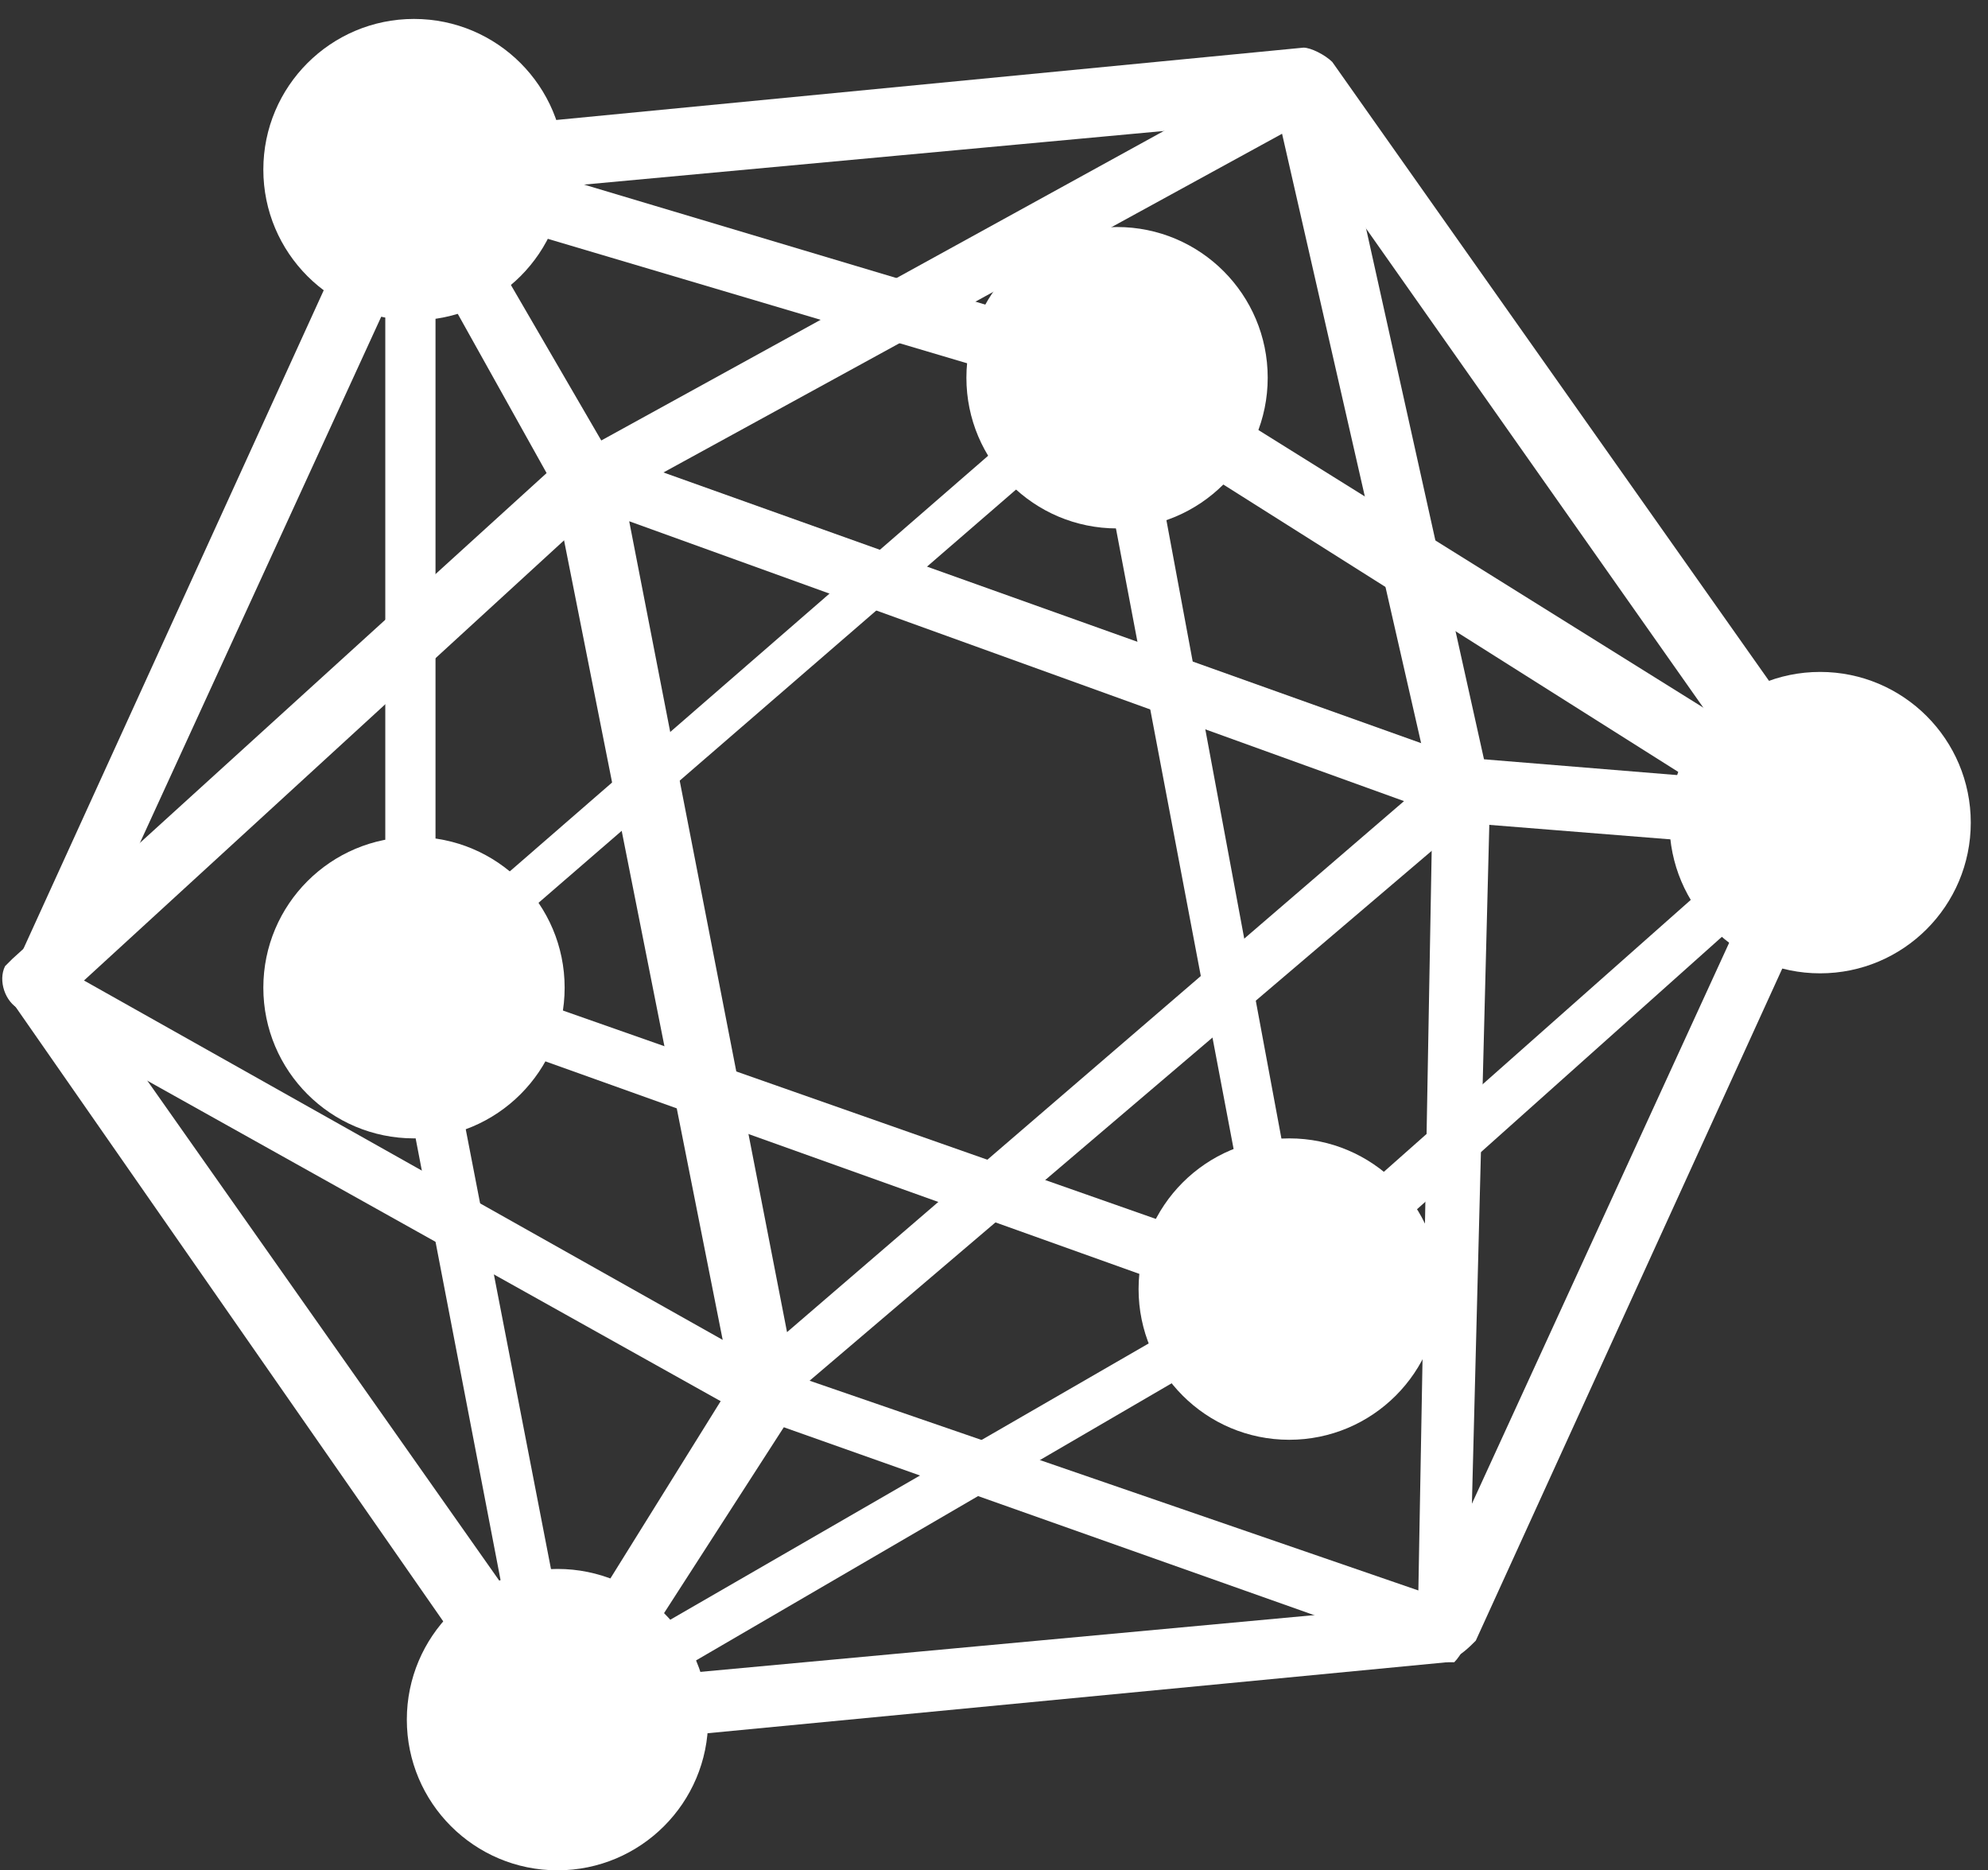
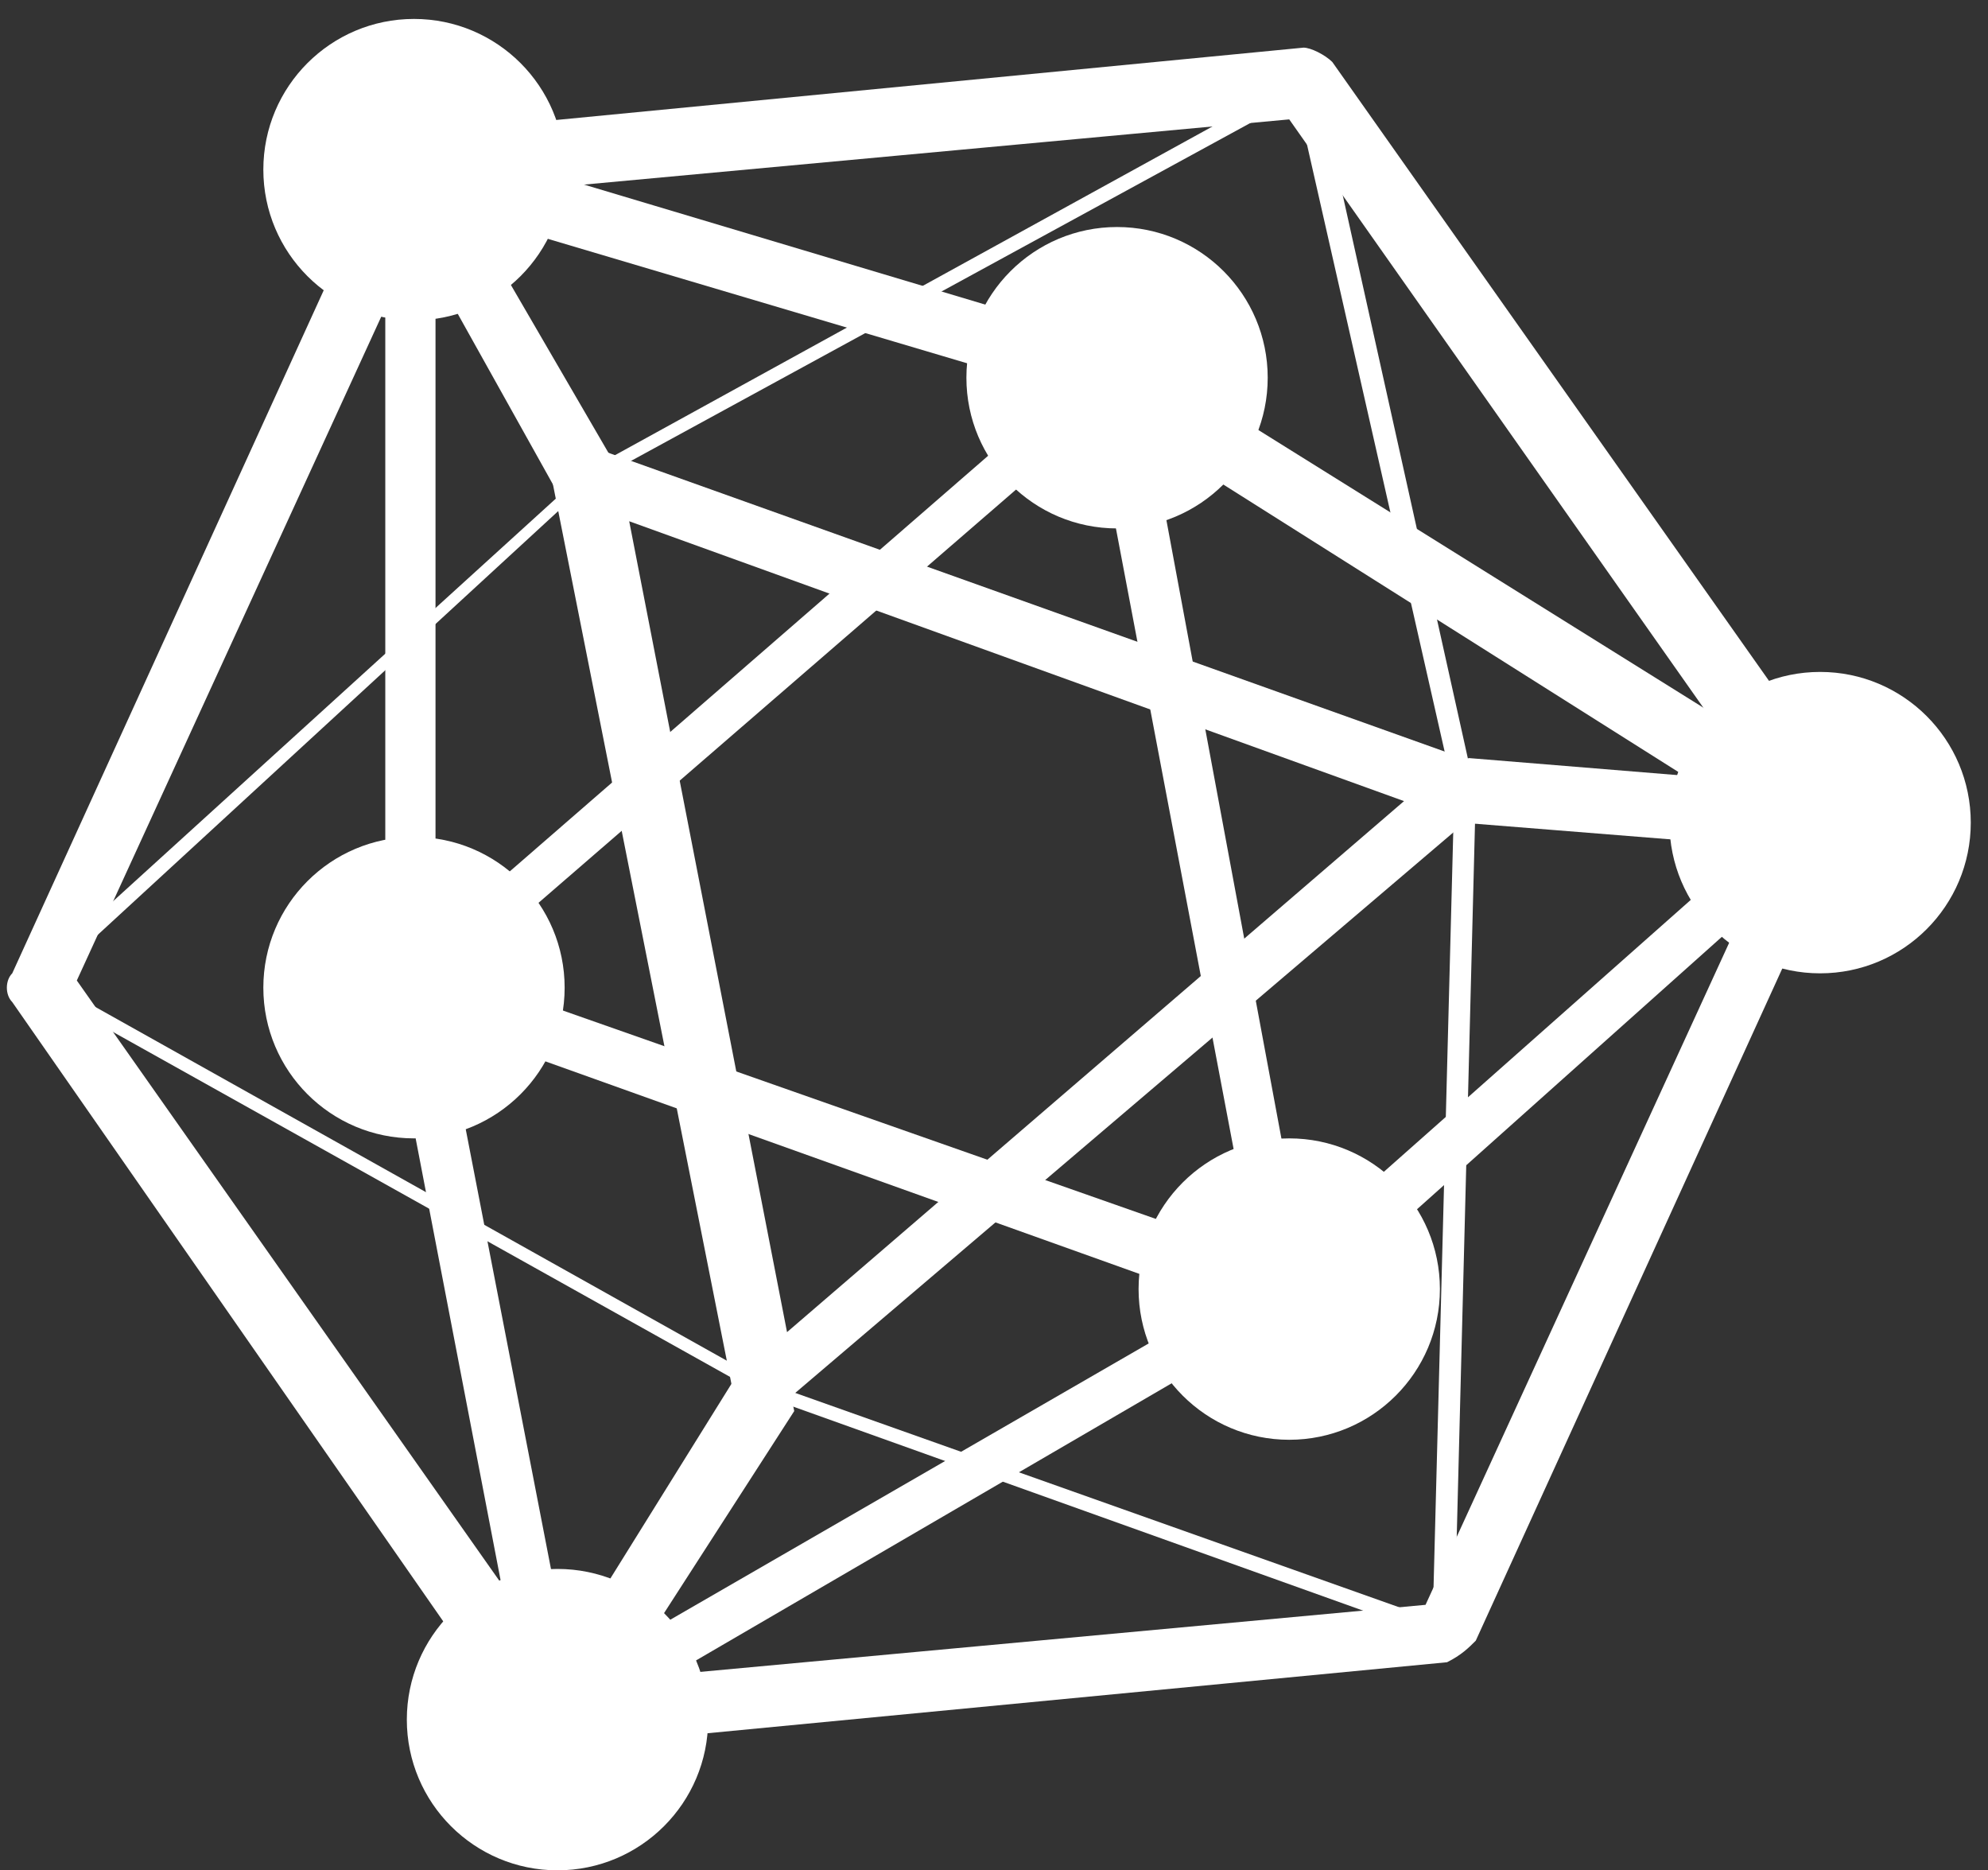
<svg xmlns="http://www.w3.org/2000/svg" width="84" height="79" viewBox="0 0 84 79" fill="none">
  <rect x="0" y="0" width="84" height="79" fill="#333333" stroke="none" />
  <path d="M23.252 73.854C22.949 73.854 22.343 73.551 22.04 73.248L0.517 42.329C0.214 42.025 0.214 41.419 0.517 41.116L16.28 6.559C16.583 6.256 16.886 5.953 17.492 5.65L55.081 2.012C55.384 2.012 55.99 2.315 56.294 2.618L78.119 33.538C78.422 33.841 78.422 34.447 78.119 34.75L62.356 69.307C62.053 69.61 61.75 69.913 61.144 70.217L23.252 73.854ZM24.162 71.126L60.234 67.792L75.391 34.75L54.475 5.043L18.402 8.378L3.246 41.419L24.162 71.126Z" fill="white" />
  <path d="M23.252 72.945L1.124 41.722V41.419L16.887 6.862L17.19 6.559L54.778 2.922C54.778 2.922 55.081 2.922 55.081 3.225L76.906 34.144V34.447L61.144 69.004L60.841 69.307L23.252 72.945ZM2.033 41.419L23.555 72.035L60.841 68.701L76.603 34.75L55.081 4.134L17.796 7.468L2.033 41.419Z" fill="white" />
  <path d="M22.343 72.945L16.28 41.419V41.116V6.559L17.493 5.65L46.896 14.441H47.2L77.816 33.538V35.053L55.081 55.363H54.778L23.555 73.551L22.343 72.945ZM24.162 70.823L53.565 53.847L74.784 35.053L45.987 16.866L18.402 8.681V41.116L24.162 70.823Z" fill="white" />
  <path d="M23.252 72.642L17.19 41.116V6.559L46.593 15.35L77.21 34.447L54.475 54.757L23.252 72.642ZM17.493 7.165V41.116L23.555 72.035L54.475 54.151L76.906 34.447L46.896 15.653L17.493 7.165Z" fill="white" />
  <path d="M47.2 22.322C50.715 22.322 53.565 19.472 53.565 15.956C53.565 12.44 50.715 9.59 47.2 9.59C43.684 9.59 40.834 12.44 40.834 15.956C40.834 19.472 43.684 22.322 47.2 22.322Z" fill="white" />
  <path d="M47.2 17.169C47.869 17.169 48.412 16.626 48.412 15.956C48.412 15.287 47.869 14.744 47.2 14.744C46.53 14.744 45.987 15.287 45.987 15.956C45.987 16.626 46.53 17.169 47.2 17.169Z" fill="white" />
-   <path d="M47.2 18.987C45.381 18.987 43.865 17.472 43.865 15.653C43.865 13.834 45.381 12.319 47.2 12.319C49.019 12.319 50.534 13.834 50.534 15.653C50.534 17.775 49.019 18.987 47.2 18.987Z" fill="white" />
  <path d="M47.2 18.078C45.987 18.078 45.078 17.169 45.078 15.956C45.078 14.744 45.987 13.834 47.2 13.834C48.412 13.834 49.321 14.744 49.321 15.956C49.321 17.169 48.412 18.078 47.2 18.078ZM47.2 15.653C47.2 15.956 47.2 15.956 47.2 15.653Z" fill="white" />
  <path d="M54.475 60.82C57.99 60.82 60.841 57.969 60.841 54.454C60.841 50.938 57.99 48.088 54.475 48.088C50.959 48.088 48.109 50.938 48.109 54.454C48.109 57.969 50.959 60.82 54.475 60.82Z" fill="white" />
  <path d="M54.474 55.666C55.144 55.666 55.687 55.123 55.687 54.454C55.687 53.784 55.144 53.241 54.474 53.241C53.805 53.241 53.262 53.784 53.262 54.454C53.262 55.123 53.805 55.666 54.474 55.666Z" fill="white" />
-   <path d="M54.475 57.788C52.656 57.788 51.14 56.273 51.14 54.454C51.14 52.635 52.656 51.119 54.475 51.119C56.293 51.119 57.809 52.635 57.809 54.454C57.809 56.273 56.293 57.788 54.475 57.788Z" fill="white" />
  <path d="M54.475 56.879C53.262 56.879 52.353 55.969 52.353 54.757C52.353 53.544 53.262 52.635 54.475 52.635C55.687 52.635 56.597 53.544 56.597 54.757C56.597 55.666 55.687 56.879 54.475 56.879Z" fill="white" />
  <path d="M23.555 79.007C27.071 79.007 29.921 76.157 29.921 72.642C29.921 69.126 27.071 66.276 23.555 66.276C20.04 66.276 17.19 69.126 17.19 72.642C17.19 76.157 20.04 79.007 23.555 79.007Z" fill="white" />
  <path d="M23.555 73.854C24.225 73.854 24.768 73.311 24.768 72.642C24.768 71.972 24.225 71.429 23.555 71.429C22.885 71.429 22.343 71.972 22.343 72.642C22.343 73.311 22.885 73.854 23.555 73.854Z" fill="white" />
  <path d="M23.555 75.673C21.736 75.673 20.221 74.157 20.221 72.339C20.221 70.52 21.736 69.004 23.555 69.004C25.374 69.004 26.89 70.52 26.89 72.339C26.89 74.157 25.374 75.673 23.555 75.673Z" fill="white" />
  <path d="M23.555 74.764C22.343 74.764 21.433 73.854 21.433 72.642C21.433 71.429 22.343 70.52 23.555 70.52C24.768 70.52 25.677 71.429 25.677 72.642C25.98 73.854 24.768 74.764 23.555 74.764ZM23.555 72.339C23.555 72.642 23.555 72.642 23.555 72.339Z" fill="white" />
  <path d="M17.492 48.088C21.008 48.088 23.858 45.238 23.858 41.722C23.858 38.207 21.008 35.357 17.492 35.357C13.977 35.357 11.127 38.207 11.127 41.722C11.127 45.238 13.977 48.088 17.492 48.088Z" fill="white" />
  <path d="M17.493 42.935C18.162 42.935 18.705 42.392 18.705 41.722C18.705 41.053 18.162 40.51 17.493 40.51C16.823 40.51 16.28 41.053 16.28 41.722C16.28 42.392 16.823 42.935 17.493 42.935Z" fill="white" />
  <path d="M17.492 44.754C15.674 44.754 14.158 43.238 14.158 41.419C14.158 39.6 15.674 38.085 17.492 38.085C18.402 38.085 19.311 38.388 19.918 38.994C20.524 39.6 20.827 40.51 20.827 41.419C20.524 43.238 19.008 44.754 17.492 44.754Z" fill="white" />
  <path d="M17.492 43.844C16.28 43.844 15.371 42.935 15.371 41.722C15.371 40.51 16.28 39.6 17.492 39.6C18.705 39.6 19.614 40.51 19.614 41.722C19.614 42.935 18.705 43.844 17.492 43.844ZM17.492 41.419C17.189 41.722 17.189 41.722 17.492 41.419Z" fill="white" />
  <path d="M76.906 41.116C80.422 41.116 83.272 38.266 83.272 34.75C83.272 31.235 80.422 28.384 76.906 28.384C73.391 28.384 70.541 31.235 70.541 34.75C70.541 38.266 73.391 41.116 76.906 41.116Z" fill="white" />
  <path d="M76.906 35.963C77.576 35.963 78.119 35.42 78.119 34.75C78.119 34.081 77.576 33.538 76.906 33.538C76.237 33.538 75.694 34.081 75.694 34.75C75.694 35.42 76.237 35.963 76.906 35.963Z" fill="white" />
  <path d="M76.906 37.782C75.088 37.782 73.572 36.266 73.572 34.447C73.572 33.538 73.875 32.628 74.481 32.022C75.088 31.416 75.997 31.113 76.906 31.113C78.725 31.113 80.241 32.628 80.241 34.447C80.241 36.266 78.725 37.782 76.906 37.782Z" fill="white" />
  <path d="M76.906 36.872C75.694 36.872 74.784 35.963 74.784 34.75C74.784 33.538 75.694 32.628 76.906 32.628C78.119 32.628 79.028 33.538 79.028 34.75C79.332 35.963 78.119 36.872 76.906 36.872ZM76.906 34.447C76.906 34.75 76.906 34.75 76.906 34.447Z" fill="white" />
  <path d="M17.492 13.531C21.008 13.531 23.858 10.681 23.858 7.165C23.858 3.65 21.008 0.8 17.492 0.8C13.977 0.8 11.127 3.65 11.127 7.165C11.127 10.681 13.977 13.531 17.492 13.531Z" fill="white" />
  <path d="M17.493 8.378C18.162 8.378 18.705 7.835 18.705 7.165C18.705 6.496 18.162 5.953 17.493 5.953C16.823 5.953 16.28 6.496 16.28 7.165C16.28 7.835 16.823 8.378 17.493 8.378Z" fill="white" />
  <path d="M17.492 10.197C15.674 10.197 14.158 8.681 14.158 6.862C14.158 5.043 15.674 3.528 17.492 3.528C19.311 3.528 20.827 5.043 20.827 6.862C20.524 8.984 19.008 10.197 17.492 10.197Z" fill="white" />
  <path d="M17.492 9.287C16.28 9.287 15.371 8.378 15.371 7.165C15.371 5.953 16.28 5.043 17.492 5.043C18.705 5.043 19.614 5.953 19.614 7.165C19.614 8.378 18.705 9.287 17.492 9.287ZM17.492 6.862C17.189 7.165 17.189 7.165 17.492 6.862Z" fill="white" />
-   <path d="M61.144 70.217L32.043 59.91H31.74L0.82 42.632C0.214 42.328 -0.089 41.419 0.214 40.813L0.517 40.51L23.858 19.291H24.162L54.475 2.618C54.778 2.618 54.778 2.315 55.081 2.315C55.384 2.315 55.384 2.315 55.687 2.315C55.99 2.618 56.294 2.921 56.294 3.225L62.962 33.235V33.538L62.053 69.004C62.053 69.307 61.75 69.913 61.447 70.217C61.75 70.217 61.447 70.217 61.144 70.217ZM59.931 67.185L60.537 33.538L54.172 5.65L25.374 21.413L3.549 41.419L32.649 57.788L59.931 67.185Z" fill="white" />
  <path d="M61.144 69.307L32.346 59.001L1.427 41.722C1.124 41.722 1.124 41.419 1.427 41.116L24.768 19.897L55.081 3.225H55.384C55.384 3.225 55.687 3.225 55.687 3.528L62.356 33.538L61.447 69.004C61.447 69.004 61.447 69.307 61.144 69.307ZM2.033 41.419L32.346 58.395L60.537 68.398L61.447 33.538L54.778 4.134L24.768 20.503L2.033 41.419Z" fill="white" />
  <path d="M16.886 42.632L16.583 41.116L46.593 15.047L48.109 15.653L55.384 54.757L54.172 55.969L16.886 42.632ZM52.959 52.938L46.29 17.775L19.311 41.116L52.959 52.938Z" fill="white" />
-   <path d="M54.475 54.757L17.19 41.722L47.2 15.956L54.475 54.757ZM17.493 41.419L54.172 54.151L46.896 15.653L17.493 41.419Z" fill="white" />
  <path d="M31.133 59.607L23.252 19.897L24.465 18.684L62.659 32.325L62.962 33.841L32.346 59.91L31.133 59.607ZM33.255 56.273L59.325 33.841L26.586 22.019L33.255 56.273Z" fill="white" />
  <path d="M32.043 59.607L24.162 19.594L62.356 33.235L32.043 59.607ZM25.374 20.806L32.649 58.091L61.144 33.538L25.374 20.806Z" fill="white" />
  <path d="M23.555 20.806L16.28 7.772L16.583 6.256L17.189 5.953L18.402 6.559L25.98 19.594L25.677 20.806L24.768 21.413L23.555 20.806Z" fill="white" />
-   <path d="M16.886 7.165L17.492 6.862L24.768 19.897L24.161 20.2L16.886 7.165Z" fill="white" />
  <path d="M22.949 73.248L22.646 71.732L31.134 58.091L32.649 57.788L33.255 58.091L33.559 59.607L24.768 73.248L23.555 73.551L22.949 73.248Z" fill="white" />
  <path d="M32.043 58.698L32.649 59.001L23.858 72.642L23.252 72.338L32.043 58.698Z" fill="white" />
  <path d="M61.75 34.75L60.84 33.841V32.931L62.053 32.022L76.906 33.235L77.816 34.447V35.053L76.906 35.963L61.75 34.75Z" fill="white" />
  <path d="M61.75 33.841V33.235L76.906 34.447V35.053L61.75 33.841Z" fill="white" />
</svg>